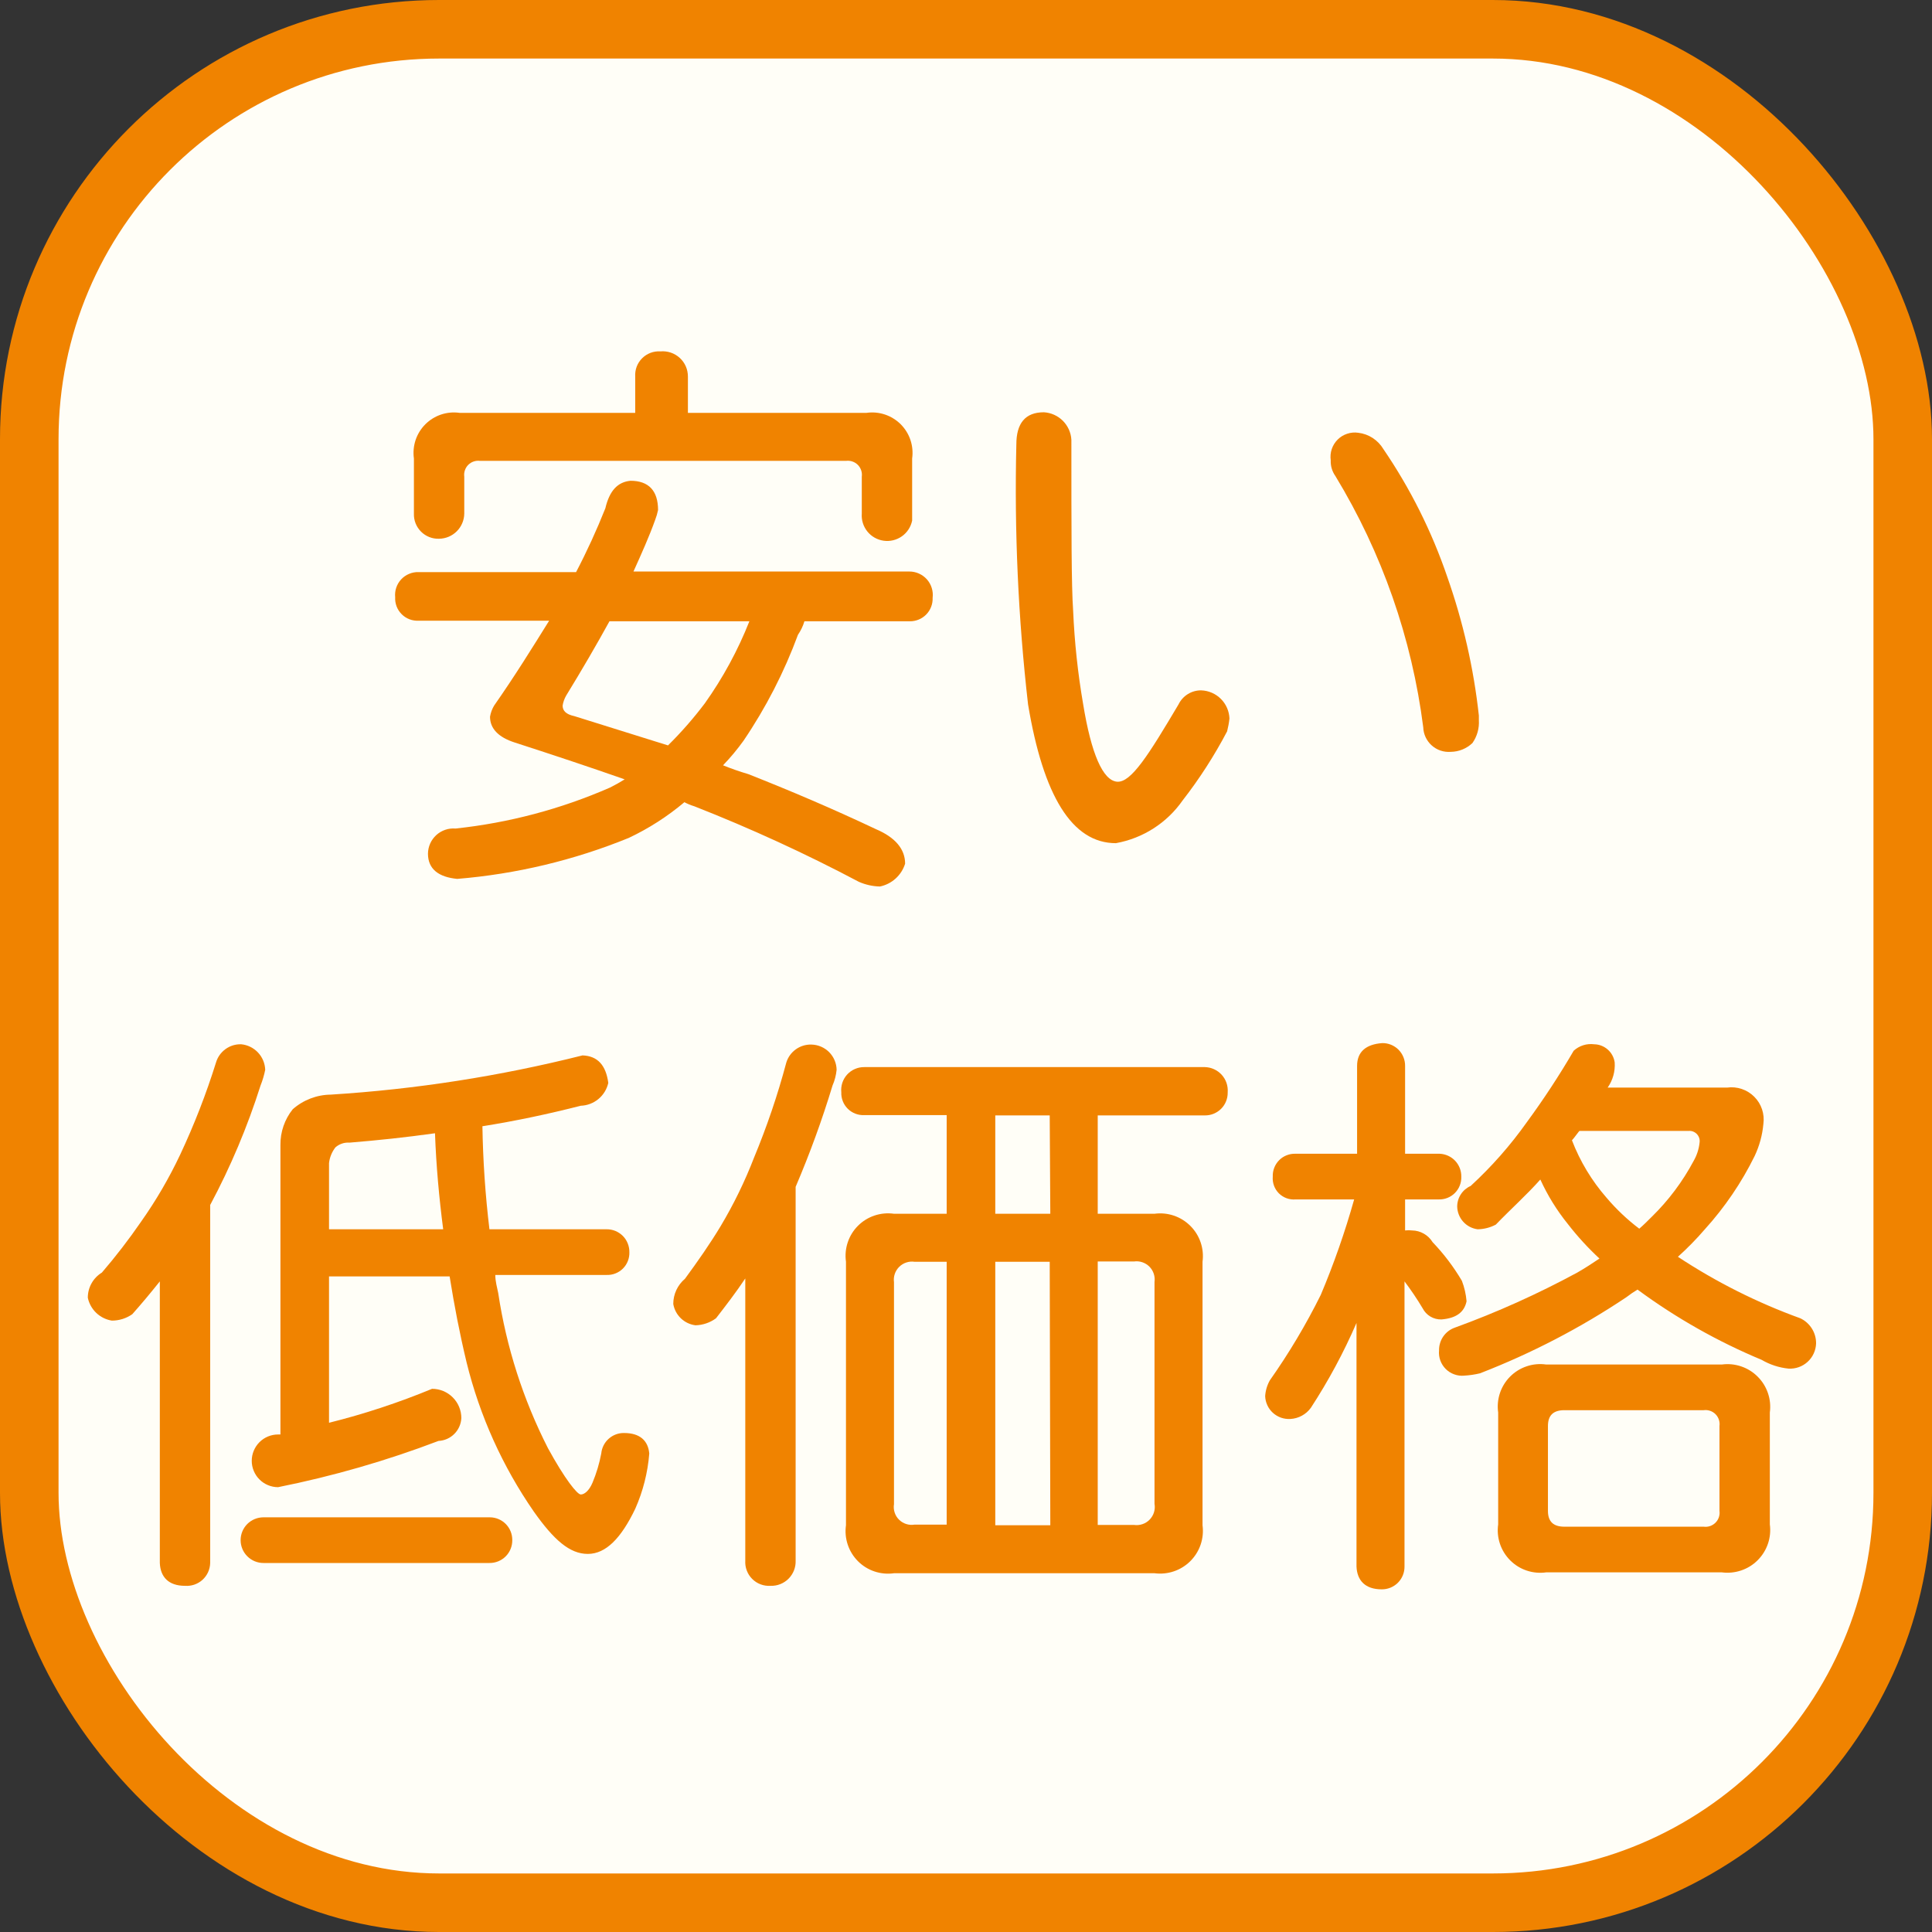
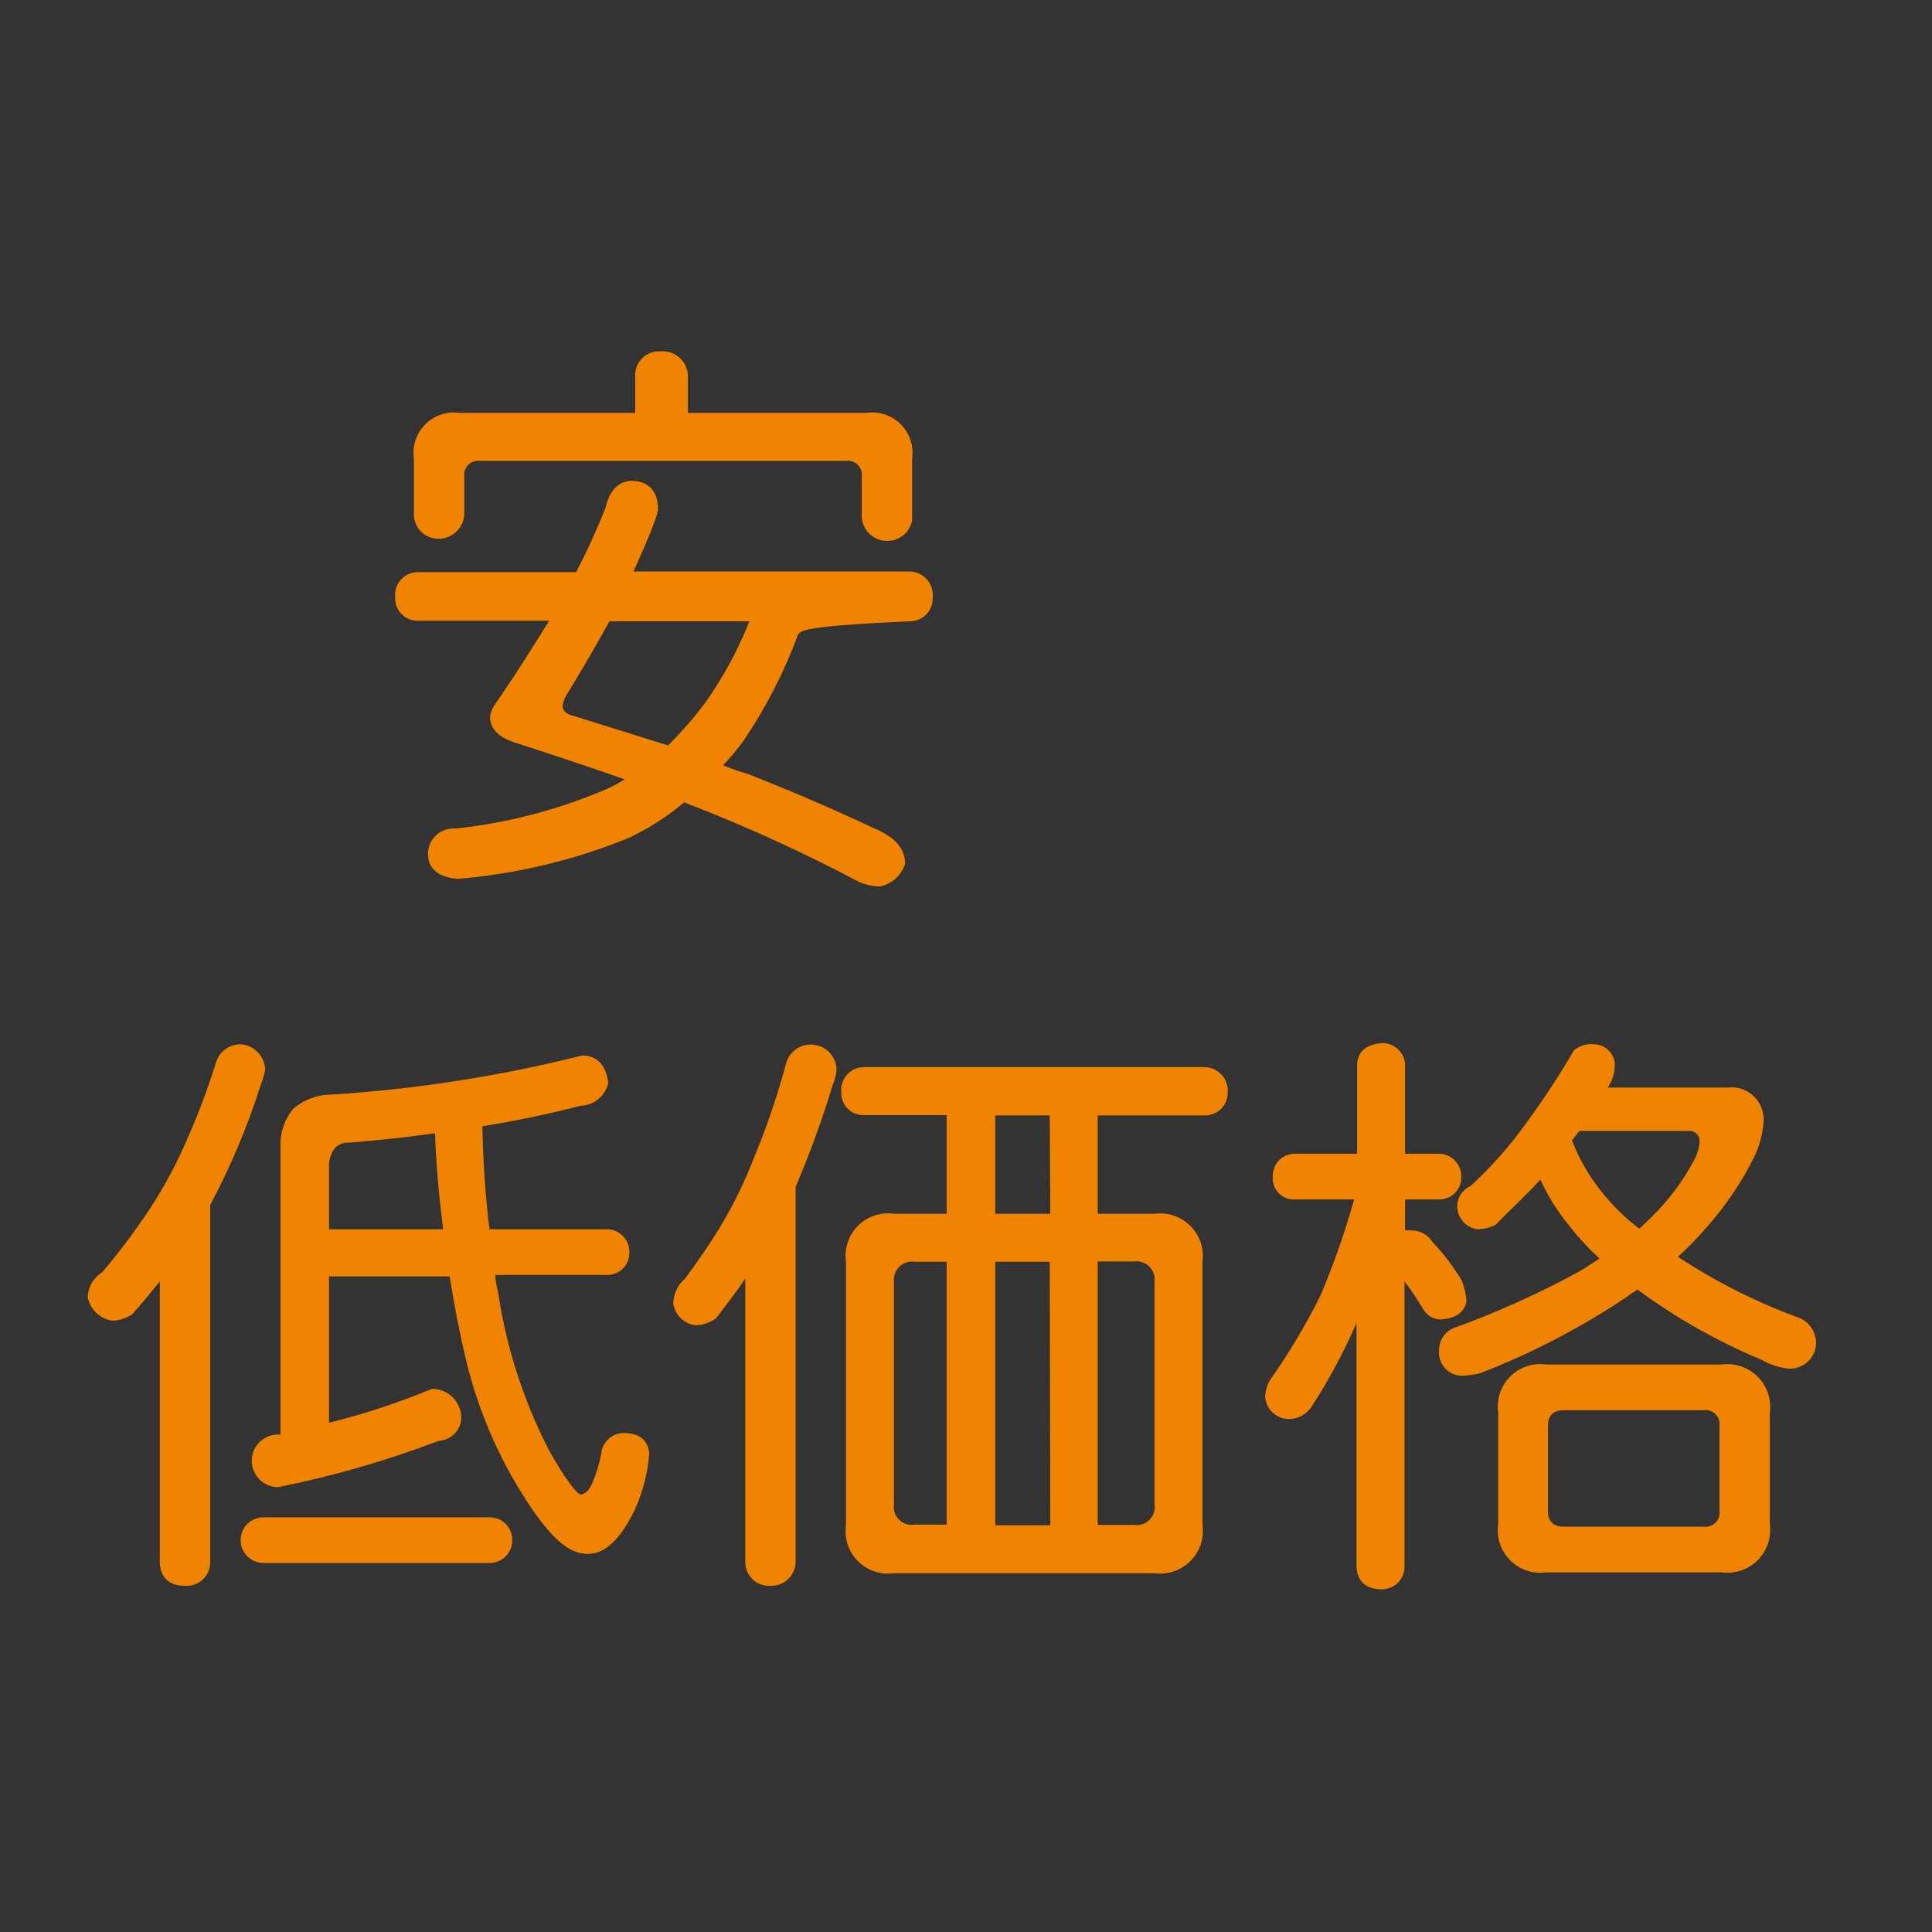
<svg xmlns="http://www.w3.org/2000/svg" width="66" height="66" viewBox="0 0 66 66" fill="none">
  <rect x="0" y="0" width="66" height="66" fill="#333333" stroke="none" />
-   <rect x="1" y="1" width="64" height="64" rx="14" fill="#FFFEF7" stroke="#F08300" stroke-width="2" />
-   <path d="M31.86 20.424C31.864 20.528 31.847 20.632 31.809 20.73C31.772 20.828 31.715 20.916 31.642 20.991C31.569 21.066 31.482 21.125 31.385 21.165C31.288 21.205 31.184 21.225 31.08 21.224H27.48C27.432 21.388 27.357 21.543 27.26 21.684C26.789 22.961 26.164 24.177 25.4 25.304C25.187 25.6 24.953 25.881 24.7 26.144C24.981 26.258 25.268 26.358 25.56 26.444C26.98 27.004 28.44 27.624 29.92 28.324C30.58 28.604 30.92 29.004 30.92 29.504C30.86 29.699 30.748 29.874 30.597 30.011C30.445 30.149 30.26 30.243 30.06 30.284C29.812 30.279 29.567 30.224 29.34 30.124C27.516 29.159 25.64 28.298 23.72 27.544C23.602 27.509 23.488 27.462 23.38 27.404C22.802 27.891 22.164 28.301 21.48 28.624C19.61 29.387 17.633 29.859 15.62 30.024C14.98 29.964 14.62 29.684 14.62 29.164C14.621 29.044 14.647 28.926 14.695 28.817C14.744 28.708 14.815 28.61 14.903 28.529C14.991 28.448 15.095 28.387 15.208 28.348C15.321 28.309 15.441 28.294 15.56 28.304C17.381 28.111 19.162 27.638 20.84 26.904C21 26.824 21.18 26.724 21.34 26.624C20.2 26.224 18.94 25.804 17.58 25.364C17.02 25.184 16.74 24.884 16.74 24.484C16.763 24.349 16.81 24.221 16.88 24.104C17.58 23.104 18.2 22.104 18.76 21.204H14.3C14.193 21.209 14.087 21.193 13.987 21.155C13.887 21.116 13.797 21.058 13.722 20.982C13.646 20.907 13.587 20.816 13.549 20.717C13.511 20.617 13.494 20.51 13.5 20.404C13.489 20.293 13.501 20.181 13.536 20.076C13.572 19.97 13.629 19.873 13.705 19.792C13.78 19.711 13.873 19.646 13.976 19.604C14.078 19.561 14.189 19.54 14.3 19.544H19.68C20.051 18.835 20.384 18.107 20.68 17.364C20.82 16.764 21.1 16.464 21.54 16.424C22.16 16.424 22.48 16.764 22.48 17.424C22.456 17.54 22.423 17.653 22.38 17.764C22.18 18.324 21.92 18.904 21.64 19.524H31.06C31.174 19.523 31.287 19.546 31.391 19.593C31.495 19.639 31.588 19.707 31.664 19.792C31.74 19.877 31.797 19.978 31.83 20.087C31.864 20.196 31.874 20.311 31.86 20.424ZM23.5 12.864V14.104H29.6C29.812 14.074 30.028 14.093 30.231 14.161C30.434 14.229 30.618 14.343 30.77 14.494C30.921 14.646 31.035 14.83 31.103 15.033C31.17 15.236 31.19 15.452 31.16 15.664V17.784C31.116 18.001 30.991 18.193 30.81 18.321C30.629 18.448 30.407 18.503 30.187 18.472C29.968 18.441 29.768 18.328 29.63 18.156C29.491 17.983 29.423 17.765 29.44 17.544V16.284C29.45 16.21 29.443 16.136 29.419 16.066C29.395 15.996 29.356 15.932 29.304 15.88C29.252 15.828 29.188 15.788 29.118 15.765C29.048 15.741 28.973 15.734 28.9 15.744H16.4C16.327 15.734 16.252 15.741 16.182 15.765C16.112 15.788 16.049 15.828 15.996 15.88C15.944 15.932 15.905 15.996 15.881 16.066C15.857 16.136 15.85 16.21 15.86 16.284V17.544C15.857 17.771 15.766 17.988 15.605 18.149C15.444 18.31 15.227 18.401 15 18.404C14.886 18.408 14.772 18.389 14.666 18.347C14.56 18.305 14.463 18.242 14.383 18.161C14.302 18.081 14.239 17.984 14.197 17.878C14.155 17.771 14.136 17.658 14.14 17.544V15.664C14.11 15.452 14.13 15.236 14.197 15.033C14.265 14.83 14.379 14.646 14.53 14.494C14.682 14.343 14.866 14.229 15.069 14.161C15.272 14.093 15.488 14.074 15.7 14.104H21.7V12.864C21.693 12.749 21.71 12.634 21.75 12.526C21.791 12.418 21.854 12.321 21.936 12.239C22.017 12.158 22.115 12.095 22.222 12.054C22.33 12.014 22.445 11.996 22.56 12.004C22.68 11.993 22.8 12.007 22.914 12.045C23.027 12.083 23.132 12.145 23.221 12.226C23.309 12.306 23.38 12.405 23.428 12.515C23.476 12.625 23.5 12.744 23.5 12.864ZM24.08 24.024C24.698 23.155 25.208 22.215 25.6 21.224H20.82C20.38 22.024 19.88 22.884 19.34 23.764C19.28 23.869 19.239 23.984 19.22 24.104C19.22 24.284 19.34 24.404 19.62 24.464L22.82 25.464C23.275 25.015 23.696 24.534 24.08 24.024Z" fill="#F08300" />
-   <path d="M41.92 24.984C41.484 25.814 40.976 26.604 40.4 27.344C39.864 28.113 39.044 28.638 38.12 28.804C36.62 28.804 35.64 27.184 35.12 24.064C34.783 21.116 34.649 18.149 34.72 15.184C34.72 14.464 35.02 14.084 35.66 14.084C35.905 14.098 36.136 14.202 36.309 14.375C36.482 14.548 36.586 14.779 36.6 15.024C36.6 18.104 36.6 20.024 36.66 20.864C36.706 21.93 36.819 22.992 37 24.044C37.28 25.764 37.68 26.664 38.16 26.704C38.64 26.744 39.24 25.784 40.26 24.064C40.331 23.918 40.442 23.795 40.58 23.71C40.718 23.625 40.878 23.581 41.04 23.584C41.291 23.594 41.53 23.698 41.708 23.876C41.886 24.054 41.99 24.292 42 24.544C41.984 24.692 41.957 24.839 41.92 24.984ZM50.3 25.384C50.1 25.574 49.836 25.681 49.56 25.684C49.443 25.693 49.324 25.679 49.212 25.641C49.101 25.604 48.998 25.544 48.91 25.465C48.822 25.387 48.751 25.291 48.701 25.184C48.651 25.077 48.624 24.962 48.62 24.844C48.232 21.805 47.21 18.882 45.62 16.264C45.508 16.107 45.451 15.917 45.46 15.724C45.442 15.596 45.453 15.466 45.494 15.343C45.535 15.221 45.603 15.11 45.695 15.018C45.786 14.927 45.897 14.858 46.02 14.818C46.142 14.777 46.272 14.765 46.4 14.784C46.577 14.805 46.746 14.866 46.895 14.963C47.044 15.061 47.169 15.191 47.26 15.344C48.18 16.692 48.913 18.159 49.44 19.704C49.98 21.237 50.343 22.828 50.52 24.444V24.604C50.538 24.881 50.46 25.156 50.3 25.384Z" fill="#F08300" />
+   <path d="M31.86 20.424C31.864 20.528 31.847 20.632 31.809 20.73C31.772 20.828 31.715 20.916 31.642 20.991C31.569 21.066 31.482 21.125 31.385 21.165C31.288 21.205 31.184 21.225 31.08 21.224C27.432 21.388 27.357 21.543 27.26 21.684C26.789 22.961 26.164 24.177 25.4 25.304C25.187 25.6 24.953 25.881 24.7 26.144C24.981 26.258 25.268 26.358 25.56 26.444C26.98 27.004 28.44 27.624 29.92 28.324C30.58 28.604 30.92 29.004 30.92 29.504C30.86 29.699 30.748 29.874 30.597 30.011C30.445 30.149 30.26 30.243 30.06 30.284C29.812 30.279 29.567 30.224 29.34 30.124C27.516 29.159 25.64 28.298 23.72 27.544C23.602 27.509 23.488 27.462 23.38 27.404C22.802 27.891 22.164 28.301 21.48 28.624C19.61 29.387 17.633 29.859 15.62 30.024C14.98 29.964 14.62 29.684 14.62 29.164C14.621 29.044 14.647 28.926 14.695 28.817C14.744 28.708 14.815 28.61 14.903 28.529C14.991 28.448 15.095 28.387 15.208 28.348C15.321 28.309 15.441 28.294 15.56 28.304C17.381 28.111 19.162 27.638 20.84 26.904C21 26.824 21.18 26.724 21.34 26.624C20.2 26.224 18.94 25.804 17.58 25.364C17.02 25.184 16.74 24.884 16.74 24.484C16.763 24.349 16.81 24.221 16.88 24.104C17.58 23.104 18.2 22.104 18.76 21.204H14.3C14.193 21.209 14.087 21.193 13.987 21.155C13.887 21.116 13.797 21.058 13.722 20.982C13.646 20.907 13.587 20.816 13.549 20.717C13.511 20.617 13.494 20.51 13.5 20.404C13.489 20.293 13.501 20.181 13.536 20.076C13.572 19.97 13.629 19.873 13.705 19.792C13.78 19.711 13.873 19.646 13.976 19.604C14.078 19.561 14.189 19.54 14.3 19.544H19.68C20.051 18.835 20.384 18.107 20.68 17.364C20.82 16.764 21.1 16.464 21.54 16.424C22.16 16.424 22.48 16.764 22.48 17.424C22.456 17.54 22.423 17.653 22.38 17.764C22.18 18.324 21.92 18.904 21.64 19.524H31.06C31.174 19.523 31.287 19.546 31.391 19.593C31.495 19.639 31.588 19.707 31.664 19.792C31.74 19.877 31.797 19.978 31.83 20.087C31.864 20.196 31.874 20.311 31.86 20.424ZM23.5 12.864V14.104H29.6C29.812 14.074 30.028 14.093 30.231 14.161C30.434 14.229 30.618 14.343 30.77 14.494C30.921 14.646 31.035 14.83 31.103 15.033C31.17 15.236 31.19 15.452 31.16 15.664V17.784C31.116 18.001 30.991 18.193 30.81 18.321C30.629 18.448 30.407 18.503 30.187 18.472C29.968 18.441 29.768 18.328 29.63 18.156C29.491 17.983 29.423 17.765 29.44 17.544V16.284C29.45 16.21 29.443 16.136 29.419 16.066C29.395 15.996 29.356 15.932 29.304 15.88C29.252 15.828 29.188 15.788 29.118 15.765C29.048 15.741 28.973 15.734 28.9 15.744H16.4C16.327 15.734 16.252 15.741 16.182 15.765C16.112 15.788 16.049 15.828 15.996 15.88C15.944 15.932 15.905 15.996 15.881 16.066C15.857 16.136 15.85 16.21 15.86 16.284V17.544C15.857 17.771 15.766 17.988 15.605 18.149C15.444 18.31 15.227 18.401 15 18.404C14.886 18.408 14.772 18.389 14.666 18.347C14.56 18.305 14.463 18.242 14.383 18.161C14.302 18.081 14.239 17.984 14.197 17.878C14.155 17.771 14.136 17.658 14.14 17.544V15.664C14.11 15.452 14.13 15.236 14.197 15.033C14.265 14.83 14.379 14.646 14.53 14.494C14.682 14.343 14.866 14.229 15.069 14.161C15.272 14.093 15.488 14.074 15.7 14.104H21.7V12.864C21.693 12.749 21.71 12.634 21.75 12.526C21.791 12.418 21.854 12.321 21.936 12.239C22.017 12.158 22.115 12.095 22.222 12.054C22.33 12.014 22.445 11.996 22.56 12.004C22.68 11.993 22.8 12.007 22.914 12.045C23.027 12.083 23.132 12.145 23.221 12.226C23.309 12.306 23.38 12.405 23.428 12.515C23.476 12.625 23.5 12.744 23.5 12.864ZM24.08 24.024C24.698 23.155 25.208 22.215 25.6 21.224H20.82C20.38 22.024 19.88 22.884 19.34 23.764C19.28 23.869 19.239 23.984 19.22 24.104C19.22 24.284 19.34 24.404 19.62 24.464L22.82 25.464C23.275 25.015 23.696 24.534 24.08 24.024Z" fill="#F08300" />
  <path d="M9.06 36.544C9.024 36.728 8.97 36.909 8.9 37.084C8.453 38.494 7.878 39.859 7.18 41.164V53.394C7.178 53.502 7.153 53.609 7.108 53.708C7.063 53.807 6.998 53.896 6.918 53.969C6.837 54.042 6.743 54.097 6.64 54.133C6.537 54.168 6.428 54.182 6.32 54.174C5.76 54.174 5.48 53.874 5.46 53.394V43.774C5.14 44.174 4.84 44.534 4.52 44.894C4.315 45.038 4.071 45.115 3.82 45.114C3.621 45.082 3.435 44.99 3.289 44.851C3.143 44.712 3.042 44.531 3 44.334C2.999 44.161 3.043 43.991 3.127 43.841C3.211 43.69 3.333 43.563 3.48 43.474C3.958 42.918 4.405 42.337 4.82 41.734C5.333 41.008 5.781 40.238 6.16 39.434C6.637 38.416 7.045 37.367 7.38 36.294C7.435 36.11 7.549 35.95 7.705 35.838C7.86 35.725 8.048 35.668 8.24 35.674C8.459 35.695 8.662 35.795 8.813 35.955C8.964 36.115 9.051 36.324 9.06 36.544ZM17.5 52.614C17.501 52.717 17.482 52.819 17.443 52.914C17.405 53.009 17.347 53.096 17.275 53.168C17.202 53.241 17.115 53.298 17.02 53.337C16.925 53.376 16.823 53.395 16.72 53.394H9C8.793 53.394 8.595 53.312 8.448 53.165C8.302 53.019 8.22 52.821 8.22 52.614C8.22 52.407 8.302 52.209 8.448 52.062C8.595 51.916 8.793 51.834 9 51.834H16.74C16.841 51.835 16.941 51.856 17.034 51.896C17.127 51.936 17.211 51.994 17.282 52.066C17.352 52.139 17.408 52.224 17.445 52.318C17.483 52.412 17.501 52.513 17.5 52.614ZM20.78 36.994C20.732 37.209 20.613 37.403 20.443 37.544C20.273 37.685 20.061 37.766 19.84 37.774C18.74 38.054 17.62 38.294 16.48 38.474C16.499 39.65 16.579 40.825 16.72 41.994H20.72C20.823 41.992 20.925 42.012 21.02 42.05C21.115 42.089 21.202 42.147 21.275 42.219C21.347 42.292 21.405 42.378 21.443 42.474C21.482 42.569 21.501 42.671 21.5 42.774C21.504 42.877 21.487 42.981 21.449 43.077C21.412 43.174 21.354 43.261 21.281 43.335C21.208 43.408 21.12 43.465 21.023 43.503C20.927 43.541 20.824 43.558 20.72 43.554H16.92C16.92 43.774 16.98 43.974 17.02 44.174C17.298 46.02 17.872 47.81 18.72 49.474C19.3 50.534 19.72 51.054 19.84 51.054C19.96 51.054 20.12 50.934 20.24 50.654C20.375 50.332 20.475 49.997 20.54 49.654C20.558 49.46 20.648 49.28 20.793 49.151C20.937 49.021 21.126 48.95 21.32 48.954C21.86 48.954 22.14 49.214 22.18 49.654C22.128 50.306 21.966 50.946 21.7 51.544C21.22 52.544 20.7 53.084 20.08 53.084C19.46 53.084 18.92 52.604 18.24 51.644C17.169 50.098 16.389 48.37 15.94 46.544C15.7 45.544 15.52 44.604 15.36 43.604H11.24V48.604C12.44 48.305 13.617 47.917 14.76 47.444C15.025 47.444 15.28 47.549 15.467 47.737C15.655 47.924 15.76 48.178 15.76 48.444C15.75 48.648 15.665 48.84 15.521 48.984C15.377 49.129 15.184 49.214 14.98 49.224C13.2 49.902 11.367 50.43 9.5 50.804C9.382 50.804 9.265 50.781 9.156 50.735C9.046 50.69 8.947 50.624 8.864 50.54C8.78 50.457 8.714 50.357 8.669 50.248C8.623 50.139 8.6 50.022 8.6 49.904C8.6 49.786 8.623 49.669 8.669 49.559C8.714 49.45 8.78 49.351 8.864 49.267C8.947 49.184 9.046 49.117 9.156 49.072C9.265 49.027 9.382 49.004 9.5 49.004H9.58V39.114C9.575 38.671 9.723 38.24 10 37.894C10.359 37.577 10.821 37.399 11.3 37.394C14.202 37.212 17.081 36.763 19.9 36.054C20.42 36.074 20.7 36.394 20.78 36.994ZM14.86 38.714C13.86 38.854 12.92 38.954 11.94 39.034C11.853 39.028 11.766 39.038 11.684 39.066C11.602 39.093 11.526 39.137 11.46 39.194C11.338 39.35 11.262 39.537 11.24 39.734V41.994H15.14C15 40.914 14.9 39.814 14.86 38.714Z" fill="#F08300" />
  <path d="M28.58 36.544C28.562 36.73 28.515 36.912 28.44 37.084C28.084 38.259 27.663 39.414 27.18 40.544V53.314C27.184 53.428 27.165 53.541 27.123 53.648C27.081 53.754 27.018 53.85 26.938 53.931C26.857 54.012 26.76 54.075 26.654 54.117C26.548 54.159 26.434 54.178 26.32 54.174C26.205 54.181 26.09 54.164 25.982 54.123C25.875 54.083 25.777 54.02 25.696 53.938C25.614 53.857 25.551 53.759 25.511 53.651C25.47 53.544 25.453 53.429 25.46 53.314V43.674C25.14 44.154 24.8 44.594 24.46 45.034C24.257 45.184 24.012 45.267 23.76 45.274C23.572 45.25 23.396 45.167 23.259 45.035C23.122 44.904 23.031 44.731 23 44.544C23 44.38 23.036 44.218 23.105 44.07C23.174 43.921 23.275 43.79 23.4 43.684C23.84 43.084 24.26 42.484 24.62 41.884C25.066 41.137 25.447 40.355 25.76 39.544C26.198 38.489 26.566 37.407 26.86 36.304C26.915 36.12 27.029 35.96 27.185 35.848C27.34 35.736 27.528 35.678 27.72 35.684C27.947 35.689 28.162 35.781 28.323 35.941C28.483 36.102 28.575 36.317 28.58 36.544ZM41.94 37.324C41.941 37.427 41.922 37.529 41.883 37.624C41.845 37.719 41.787 37.806 41.715 37.878C41.642 37.951 41.555 38.008 41.46 38.047C41.365 38.086 41.263 38.105 41.16 38.104H37.5V41.464H39.44C39.662 41.434 39.889 41.456 40.101 41.528C40.313 41.6 40.507 41.72 40.665 41.879C40.824 42.037 40.944 42.23 41.016 42.443C41.088 42.655 41.11 42.881 41.08 43.104V52.104C41.11 52.326 41.088 52.552 41.016 52.765C40.944 52.977 40.824 53.17 40.665 53.329C40.507 53.487 40.313 53.608 40.101 53.679C39.889 53.751 39.662 53.773 39.44 53.744H30.54C30.317 53.776 30.09 53.755 29.877 53.684C29.663 53.613 29.469 53.493 29.31 53.334C29.151 53.175 29.031 52.98 28.96 52.767C28.889 52.554 28.868 52.327 28.9 52.104V43.104C28.868 42.881 28.889 42.654 28.96 42.441C29.031 42.227 29.151 42.033 29.31 41.874C29.469 41.715 29.663 41.595 29.877 41.524C30.09 41.453 30.317 41.432 30.54 41.464H32.34V38.094H29.52C29.416 38.098 29.313 38.081 29.217 38.043C29.12 38.005 29.032 37.948 28.959 37.875C28.886 37.801 28.828 37.714 28.791 37.617C28.753 37.521 28.736 37.417 28.74 37.314C28.729 37.205 28.741 37.095 28.775 36.991C28.809 36.887 28.865 36.791 28.938 36.71C29.012 36.629 29.102 36.564 29.202 36.52C29.302 36.476 29.41 36.453 29.52 36.454H41.16C41.269 36.456 41.376 36.481 41.474 36.526C41.573 36.571 41.662 36.636 41.735 36.716C41.808 36.797 41.864 36.891 41.899 36.994C41.934 37.097 41.948 37.205 41.94 37.314V37.324ZM32.34 43.104H31.24C31.145 43.09 31.048 43.099 30.957 43.13C30.866 43.16 30.784 43.212 30.716 43.279C30.648 43.347 30.597 43.43 30.566 43.521C30.536 43.612 30.527 43.709 30.54 43.804V51.384C30.524 51.479 30.532 51.577 30.562 51.669C30.591 51.761 30.642 51.845 30.711 51.913C30.779 51.981 30.863 52.032 30.955 52.062C31.047 52.092 31.145 52.099 31.24 52.084H32.34V43.104ZM35.86 38.104H34V41.464H35.88L35.86 38.104ZM35.86 43.104H34V52.104H35.88L35.86 43.104ZM39.44 51.384V43.794C39.453 43.699 39.444 43.602 39.414 43.511C39.383 43.42 39.332 43.337 39.264 43.269C39.197 43.202 39.114 43.15 39.023 43.12C38.932 43.089 38.835 43.08 38.74 43.094H37.5V52.094H38.74C38.837 52.108 38.936 52.099 39.029 52.067C39.121 52.036 39.206 51.983 39.274 51.912C39.342 51.842 39.393 51.757 39.422 51.663C39.451 51.569 39.457 51.47 39.44 51.374V51.384Z" fill="#F08300" />
  <path d="M49.92 40.194C49.924 40.297 49.907 40.401 49.869 40.497C49.832 40.594 49.774 40.681 49.701 40.755C49.628 40.828 49.54 40.885 49.444 40.923C49.347 40.961 49.244 40.978 49.14 40.974H48V42.034C48.08 42.024 48.16 42.024 48.24 42.034C48.381 42.036 48.519 42.074 48.641 42.144C48.764 42.214 48.866 42.314 48.94 42.434C49.323 42.834 49.658 43.277 49.94 43.754C50.026 43.978 50.08 44.214 50.1 44.454C50.02 44.834 49.74 45.034 49.24 45.074C49.108 45.077 48.978 45.043 48.865 44.976C48.752 44.909 48.66 44.811 48.6 44.694C48.41 44.376 48.203 44.069 47.98 43.774V53.514C47.981 53.617 47.962 53.719 47.923 53.814C47.885 53.909 47.827 53.996 47.755 54.068C47.682 54.141 47.595 54.198 47.5 54.237C47.405 54.276 47.303 54.295 47.2 54.294C46.64 54.294 46.36 53.994 46.34 53.514V45.194C45.903 46.203 45.381 47.173 44.78 48.094C44.699 48.206 44.594 48.298 44.473 48.363C44.352 48.429 44.218 48.467 44.08 48.474C43.972 48.48 43.864 48.465 43.762 48.43C43.66 48.394 43.566 48.338 43.485 48.265C43.405 48.193 43.34 48.105 43.295 48.006C43.249 47.908 43.224 47.802 43.22 47.694C43.232 47.504 43.287 47.319 43.38 47.154C44.034 46.227 44.616 45.25 45.12 44.234C45.568 43.172 45.948 42.083 46.26 40.974H44.26C44.155 40.983 44.05 40.969 43.951 40.933C43.852 40.897 43.763 40.84 43.688 40.766C43.614 40.691 43.557 40.602 43.521 40.503C43.485 40.404 43.471 40.298 43.48 40.194C43.476 40.09 43.493 39.987 43.531 39.89C43.569 39.794 43.626 39.706 43.699 39.633C43.772 39.559 43.86 39.502 43.957 39.465C44.053 39.427 44.157 39.41 44.26 39.414H46.36V36.414C46.36 35.934 46.66 35.674 47.22 35.634C47.323 35.632 47.425 35.652 47.52 35.69C47.615 35.729 47.702 35.786 47.775 35.859C47.847 35.932 47.905 36.018 47.943 36.114C47.982 36.209 48.001 36.311 48 36.414V39.414H49.18C49.381 39.422 49.571 39.508 49.709 39.653C49.847 39.799 49.923 39.993 49.92 40.194ZM55.16 36.294C55.181 36.599 55.096 36.903 54.92 37.154H59C59.168 37.13 59.34 37.147 59.501 37.201C59.662 37.255 59.808 37.346 59.928 37.466C60.048 37.586 60.139 37.732 60.193 37.893C60.247 38.054 60.263 38.225 60.24 38.394C60.206 38.775 60.104 39.148 59.94 39.494C59.493 40.402 58.92 41.244 58.24 41.994C57.954 42.326 57.647 42.64 57.32 42.934C58.626 43.796 60.029 44.501 61.5 45.034C61.663 45.11 61.8 45.232 61.896 45.385C61.992 45.537 62.042 45.714 62.04 45.894C62.036 46.012 62.009 46.129 61.959 46.237C61.91 46.345 61.839 46.442 61.751 46.522C61.664 46.602 61.561 46.664 61.449 46.704C61.337 46.743 61.219 46.761 61.1 46.754C60.775 46.721 60.462 46.619 60.18 46.454C58.675 45.827 57.252 45.021 55.94 44.054C55.809 44.133 55.682 44.22 55.56 44.314C53.994 45.362 52.317 46.233 50.56 46.914C50.383 46.957 50.202 46.983 50.02 46.994C49.904 47.005 49.788 46.99 49.679 46.95C49.569 46.911 49.47 46.848 49.388 46.766C49.306 46.684 49.243 46.584 49.203 46.475C49.164 46.366 49.149 46.249 49.16 46.134C49.157 45.964 49.207 45.796 49.304 45.656C49.401 45.516 49.539 45.41 49.7 45.354C51.138 44.831 52.535 44.202 53.88 43.474C54.16 43.314 54.4 43.154 54.64 42.994C54.248 42.631 53.887 42.236 53.56 41.814C53.184 41.349 52.868 40.838 52.62 40.294C52.16 40.814 51.62 41.294 51.1 41.834C50.909 41.936 50.697 41.99 50.48 41.994C50.289 41.97 50.113 41.878 49.984 41.734C49.856 41.591 49.783 41.406 49.78 41.214C49.781 41.065 49.825 40.92 49.907 40.796C49.988 40.672 50.104 40.574 50.24 40.514C50.955 39.857 51.599 39.126 52.16 38.334C52.736 37.549 53.27 36.735 53.76 35.894C53.854 35.809 53.965 35.745 54.086 35.707C54.207 35.669 54.334 35.658 54.46 35.674C54.631 35.677 54.796 35.741 54.924 35.855C55.053 35.968 55.136 36.124 55.16 36.294ZM58.82 46.614C59.042 46.584 59.269 46.606 59.481 46.678C59.694 46.75 59.887 46.87 60.045 47.029C60.204 47.187 60.324 47.38 60.396 47.593C60.468 47.805 60.49 48.031 60.46 48.254V52.074C60.49 52.296 60.468 52.522 60.396 52.735C60.324 52.947 60.204 53.14 60.045 53.299C59.887 53.458 59.694 53.577 59.481 53.649C59.269 53.721 59.042 53.743 58.82 53.714H52.82C52.597 53.745 52.37 53.725 52.157 53.654C51.943 53.583 51.749 53.463 51.59 53.303C51.431 53.144 51.311 52.95 51.24 52.737C51.169 52.524 51.148 52.297 51.18 52.074V48.254C51.148 48.031 51.169 47.804 51.24 47.59C51.311 47.377 51.431 47.183 51.59 47.024C51.749 46.865 51.943 46.745 52.157 46.674C52.37 46.602 52.597 46.582 52.82 46.614H58.82ZM58.74 51.614V48.714C58.75 48.641 58.743 48.566 58.719 48.496C58.696 48.426 58.656 48.362 58.604 48.31C58.551 48.258 58.488 48.218 58.418 48.195C58.348 48.171 58.273 48.164 58.2 48.174H53.44C53.06 48.174 52.88 48.354 52.88 48.714V51.614C52.88 51.974 53.06 52.154 53.44 52.154H58.2C58.273 52.164 58.348 52.157 58.418 52.133C58.488 52.109 58.551 52.07 58.604 52.017C58.656 51.965 58.696 51.902 58.719 51.832C58.743 51.761 58.75 51.687 58.74 51.614ZM54.88 40.914C55.213 41.307 55.589 41.663 56 41.974C56.14 41.854 56.28 41.714 56.42 41.574C56.997 41.012 57.482 40.364 57.86 39.654C57.969 39.463 58.037 39.252 58.06 39.034C58.068 38.981 58.064 38.927 58.048 38.877C58.032 38.826 58.004 38.78 57.968 38.741C57.931 38.703 57.886 38.673 57.836 38.654C57.786 38.636 57.733 38.629 57.68 38.634H54.08C54.02 38.634 53.98 38.634 53.96 38.634C53.94 38.634 53.78 38.874 53.7 38.954C53.975 39.671 54.375 40.335 54.88 40.914Z" fill="#F08300" />
</svg>